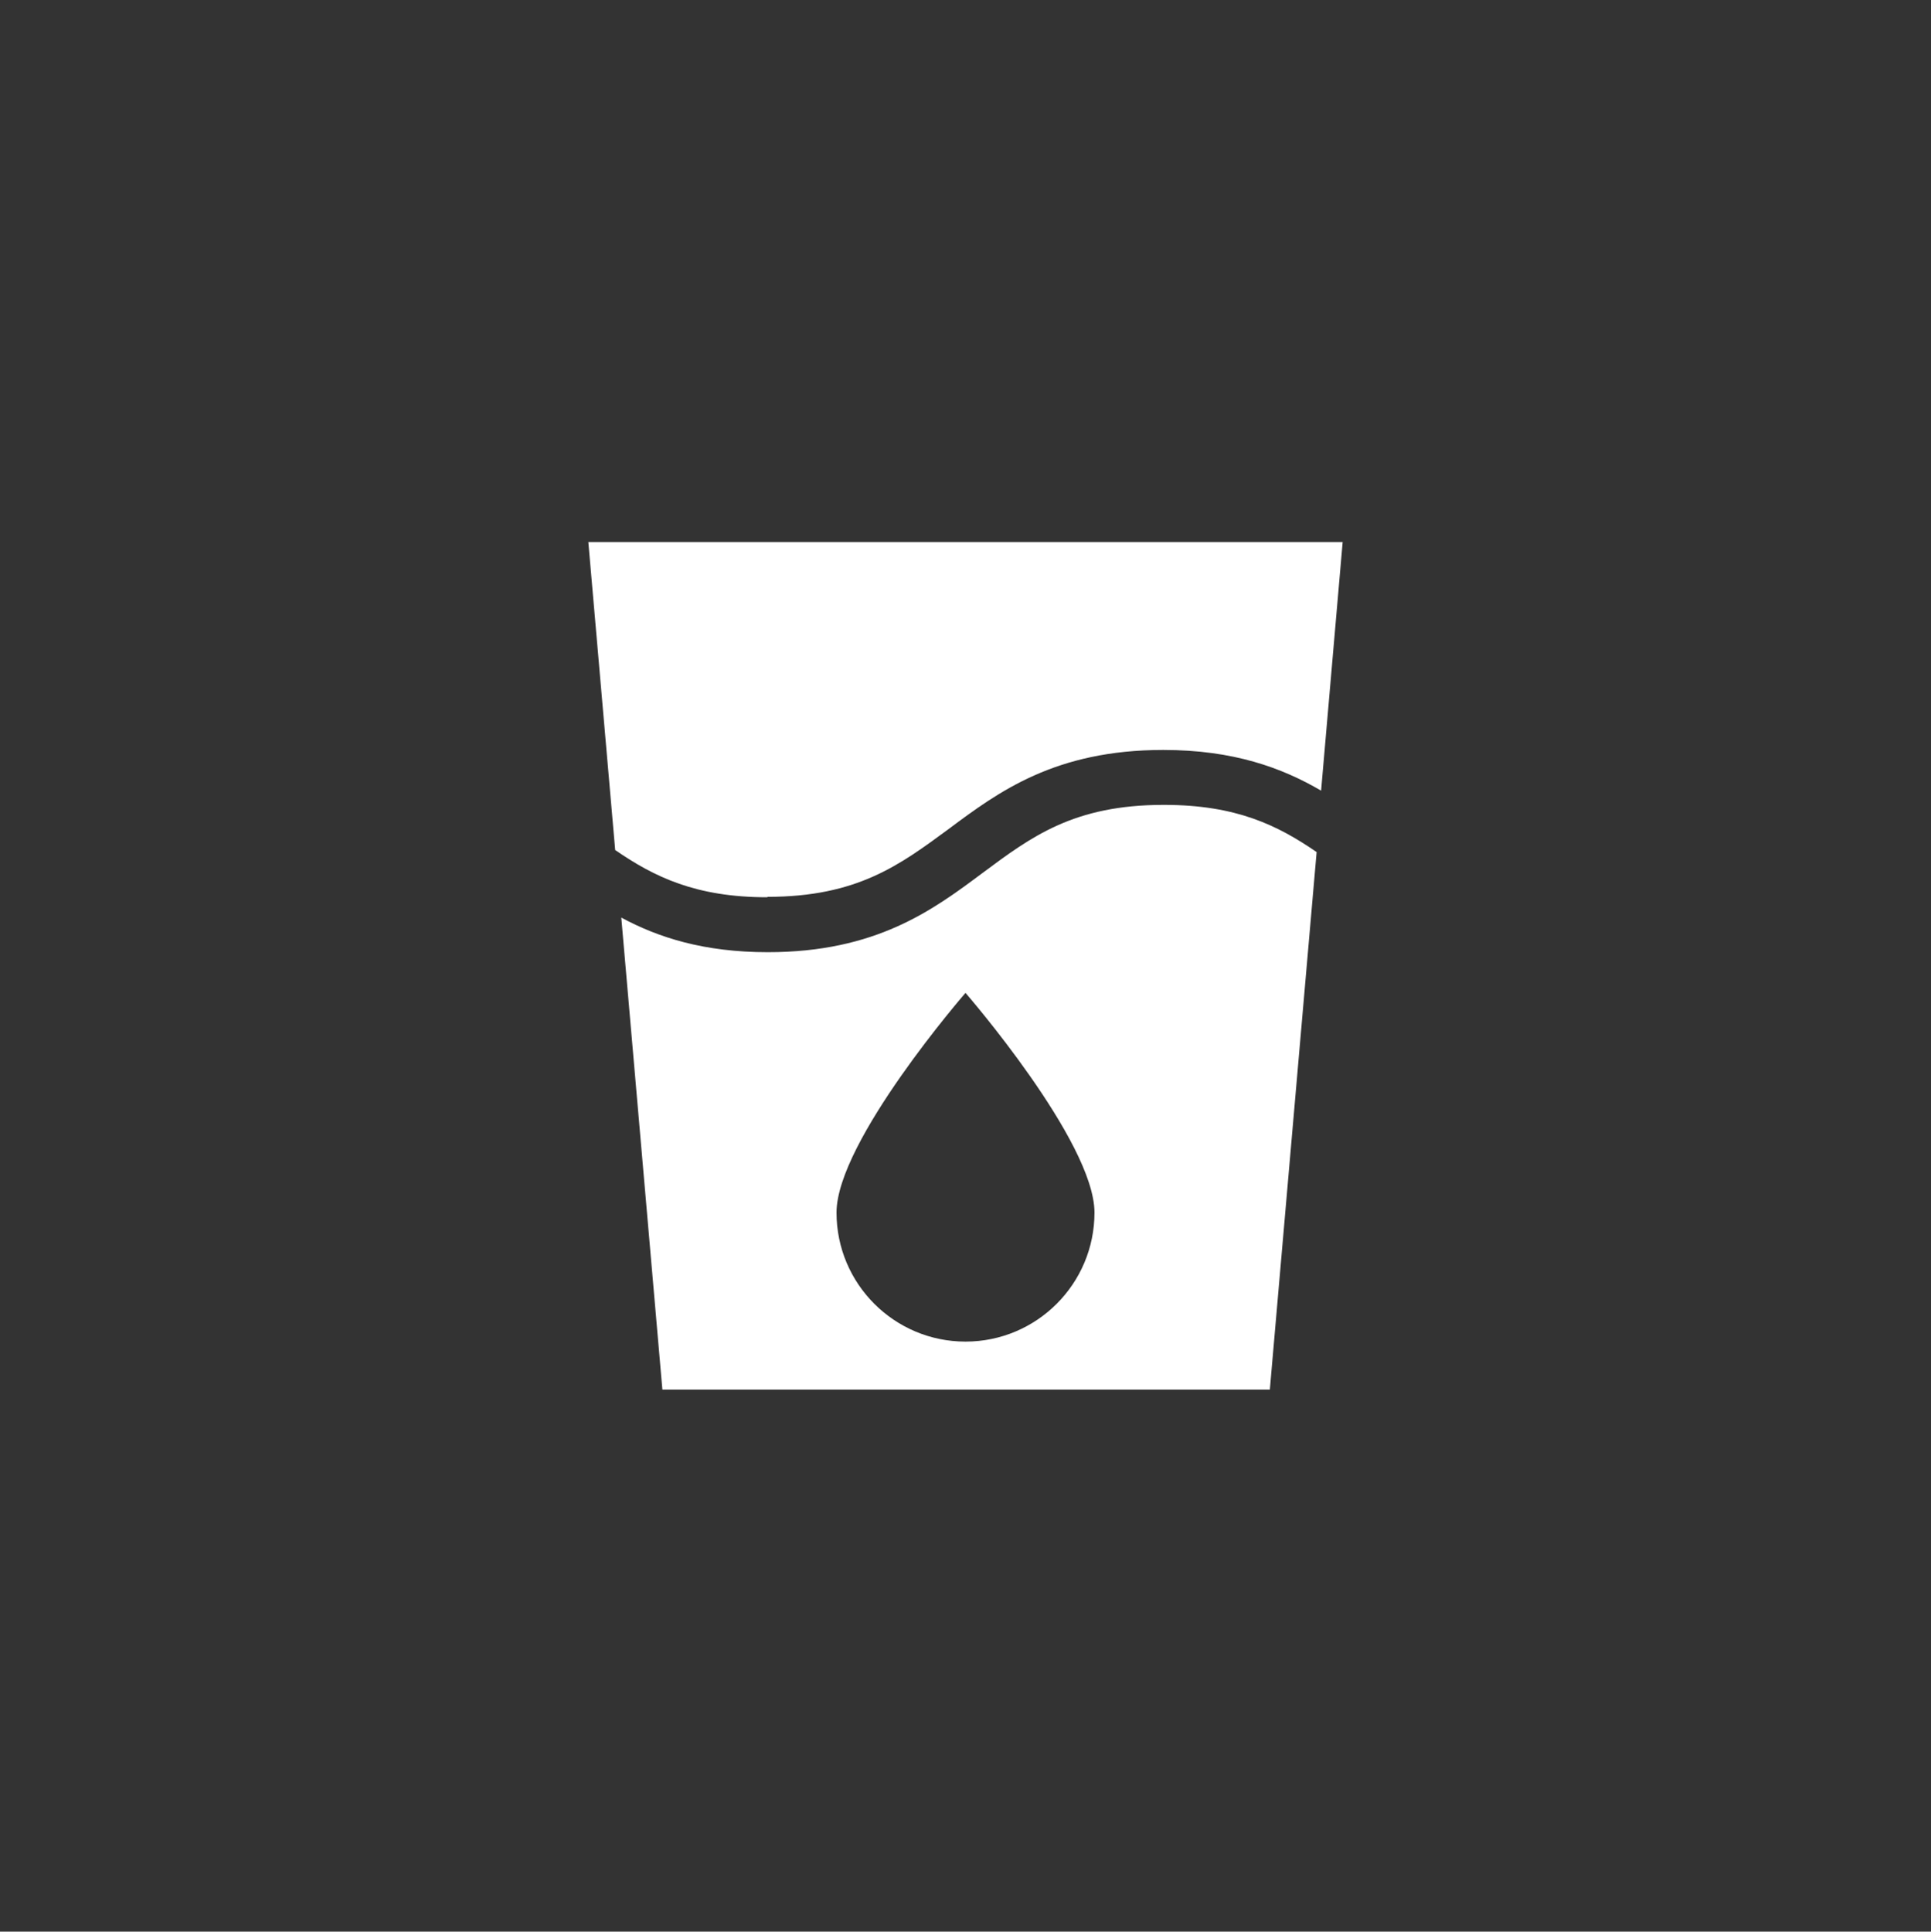
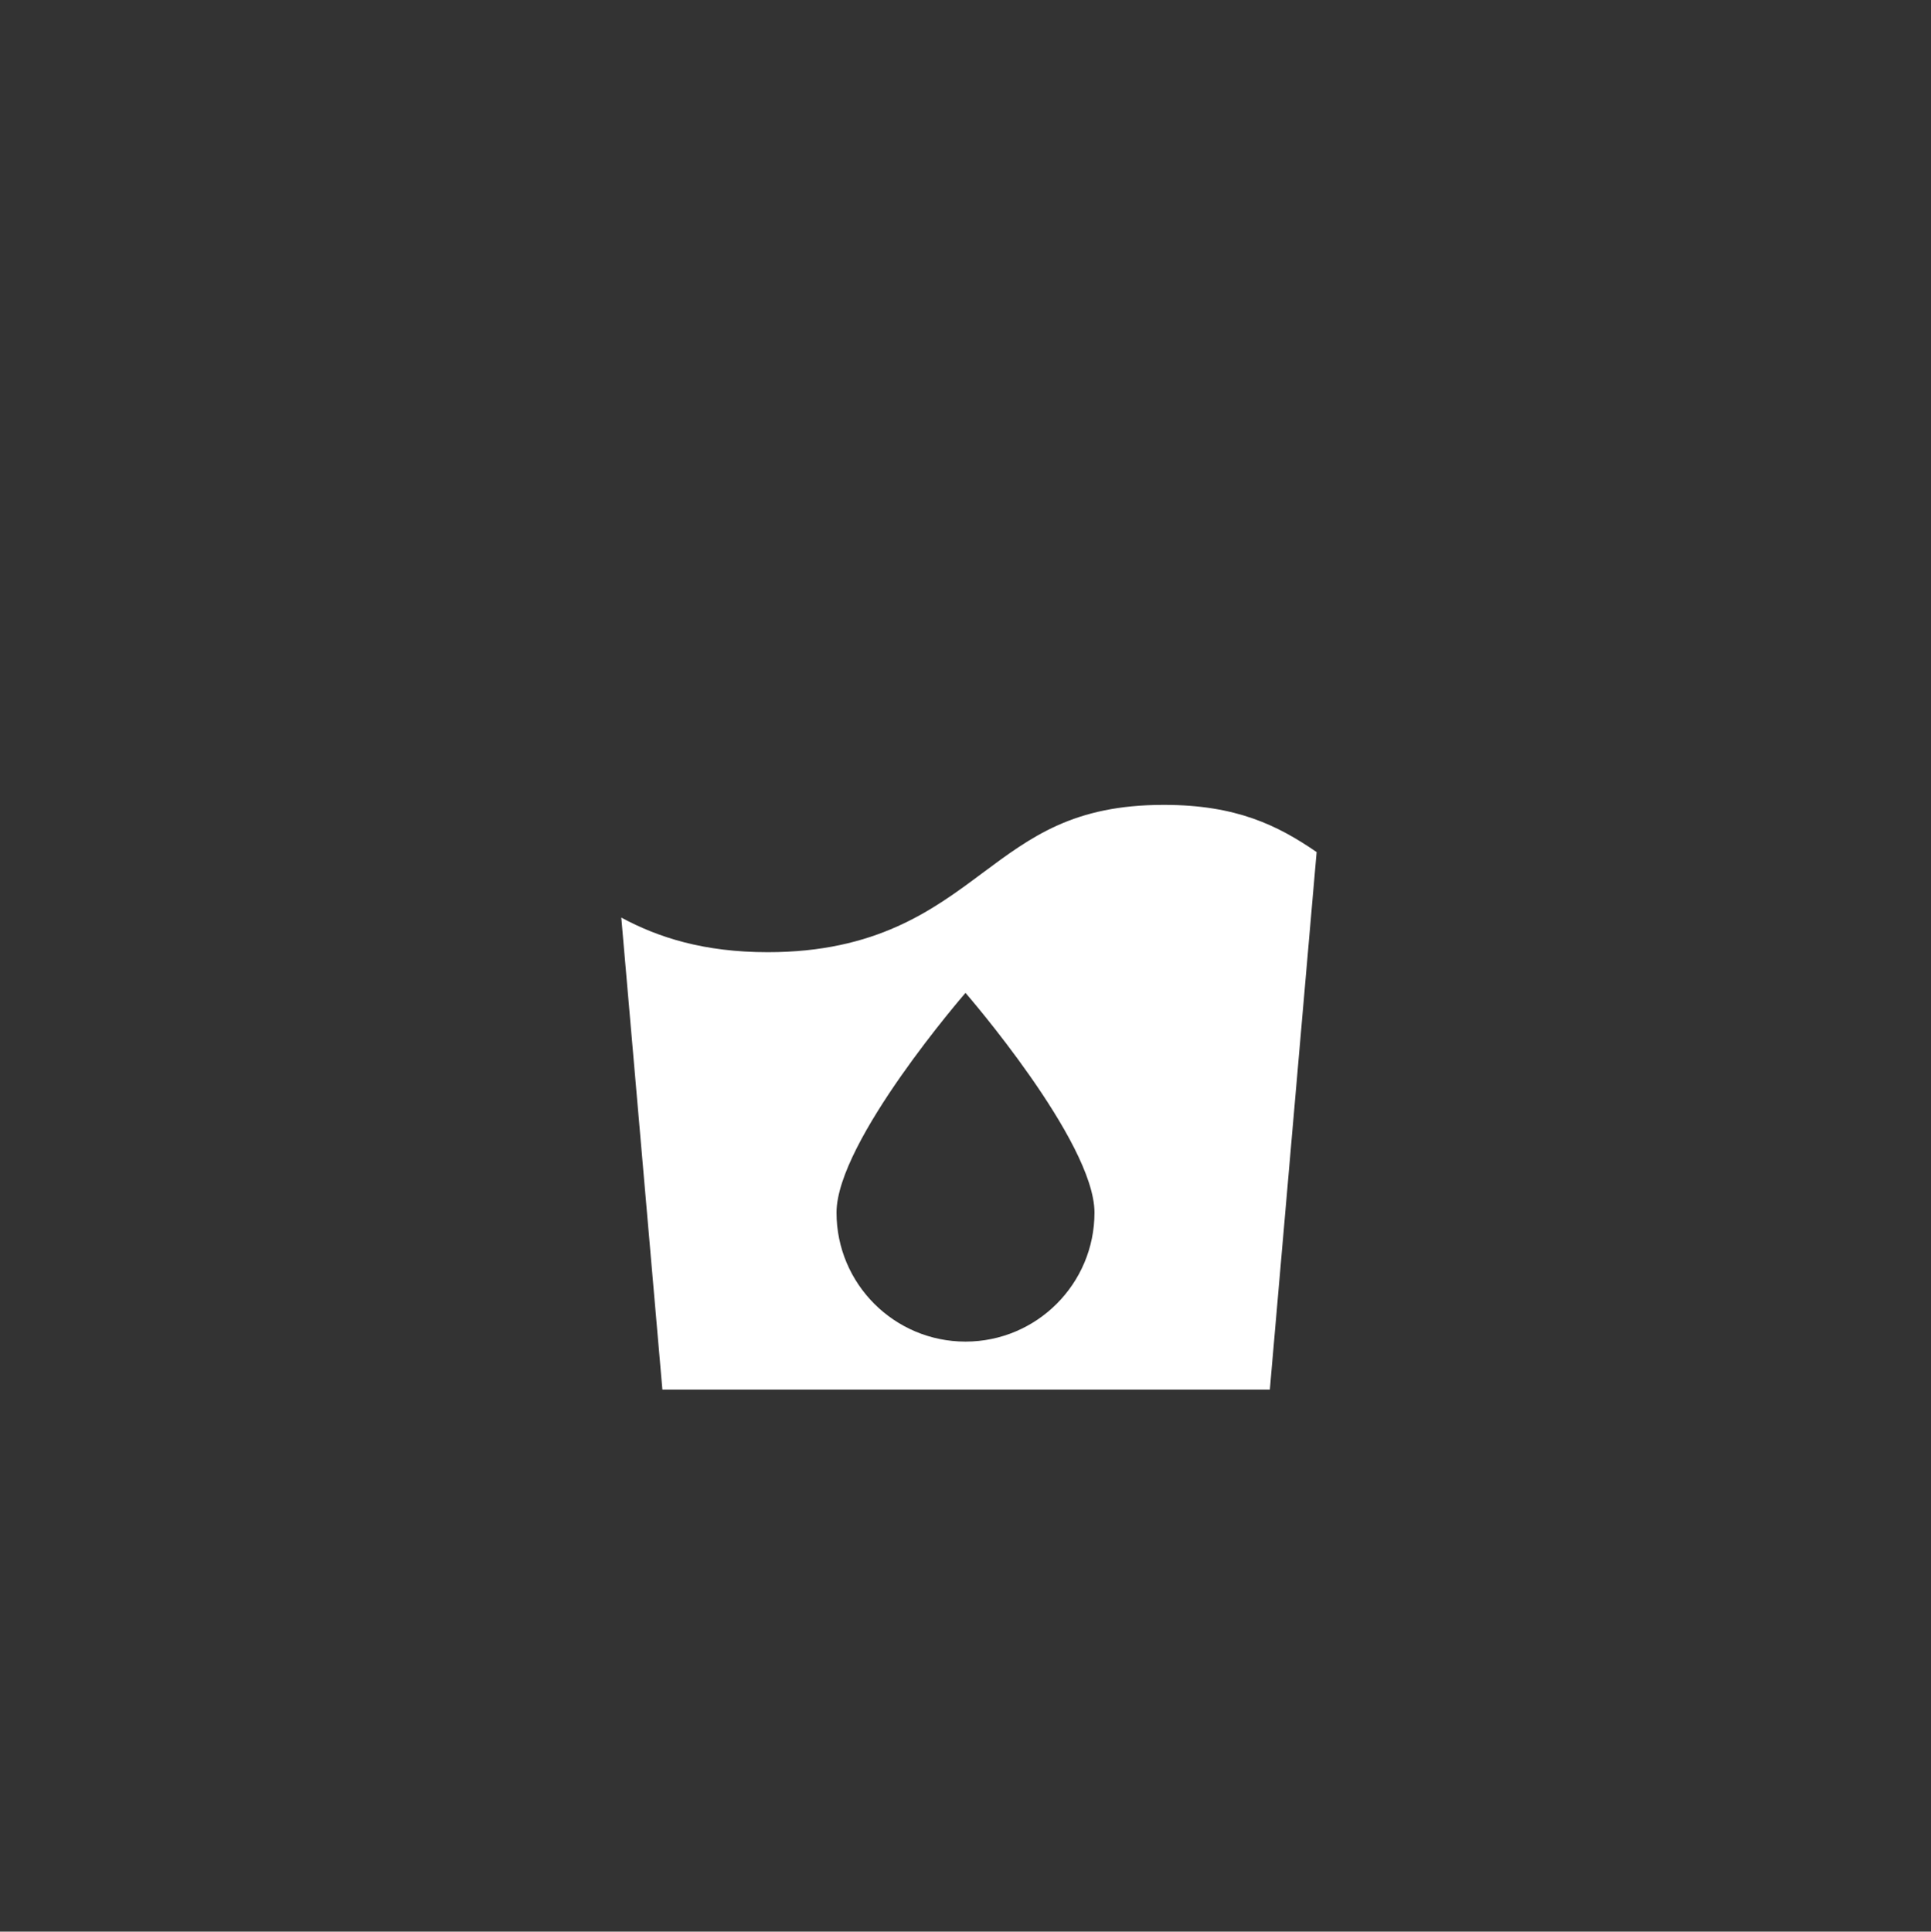
<svg xmlns="http://www.w3.org/2000/svg" id="Layer_1" data-name="Layer 1" viewBox="0 0 47.46 47.47">
  <rect x="0" y="0" width="47.46" height="47.47" fill="#333333" stroke="none" />
-   <path d="M18.86,22.04c2.21,0,3.25-.78,4.46-1.67,1.22-.91,2.61-1.94,5.27-1.94,1.73,0,2.92.44,3.88,1l.53-6.11H14.46l.66,7.57c.96.66,1.98,1.16,3.74,1.16Z" fill="#fff" />
  <path d="M28.6,19.78c-2.21,0-3.25.78-4.46,1.68-1.22.91-2.61,1.94-5.27,1.94-1.57,0-2.69-.36-3.6-.85l1.01,11.6h14.93l1.15-13.21c-.96-.66-1.98-1.16-3.75-1.16ZM23.73,32.97c-1.75,0-3.17-1.42-3.17-3.17s3.17-5.4,3.17-5.4c0,0,3.17,3.65,3.17,5.4s-1.42,3.17-3.17,3.17Z" fill="#fff" />
</svg>